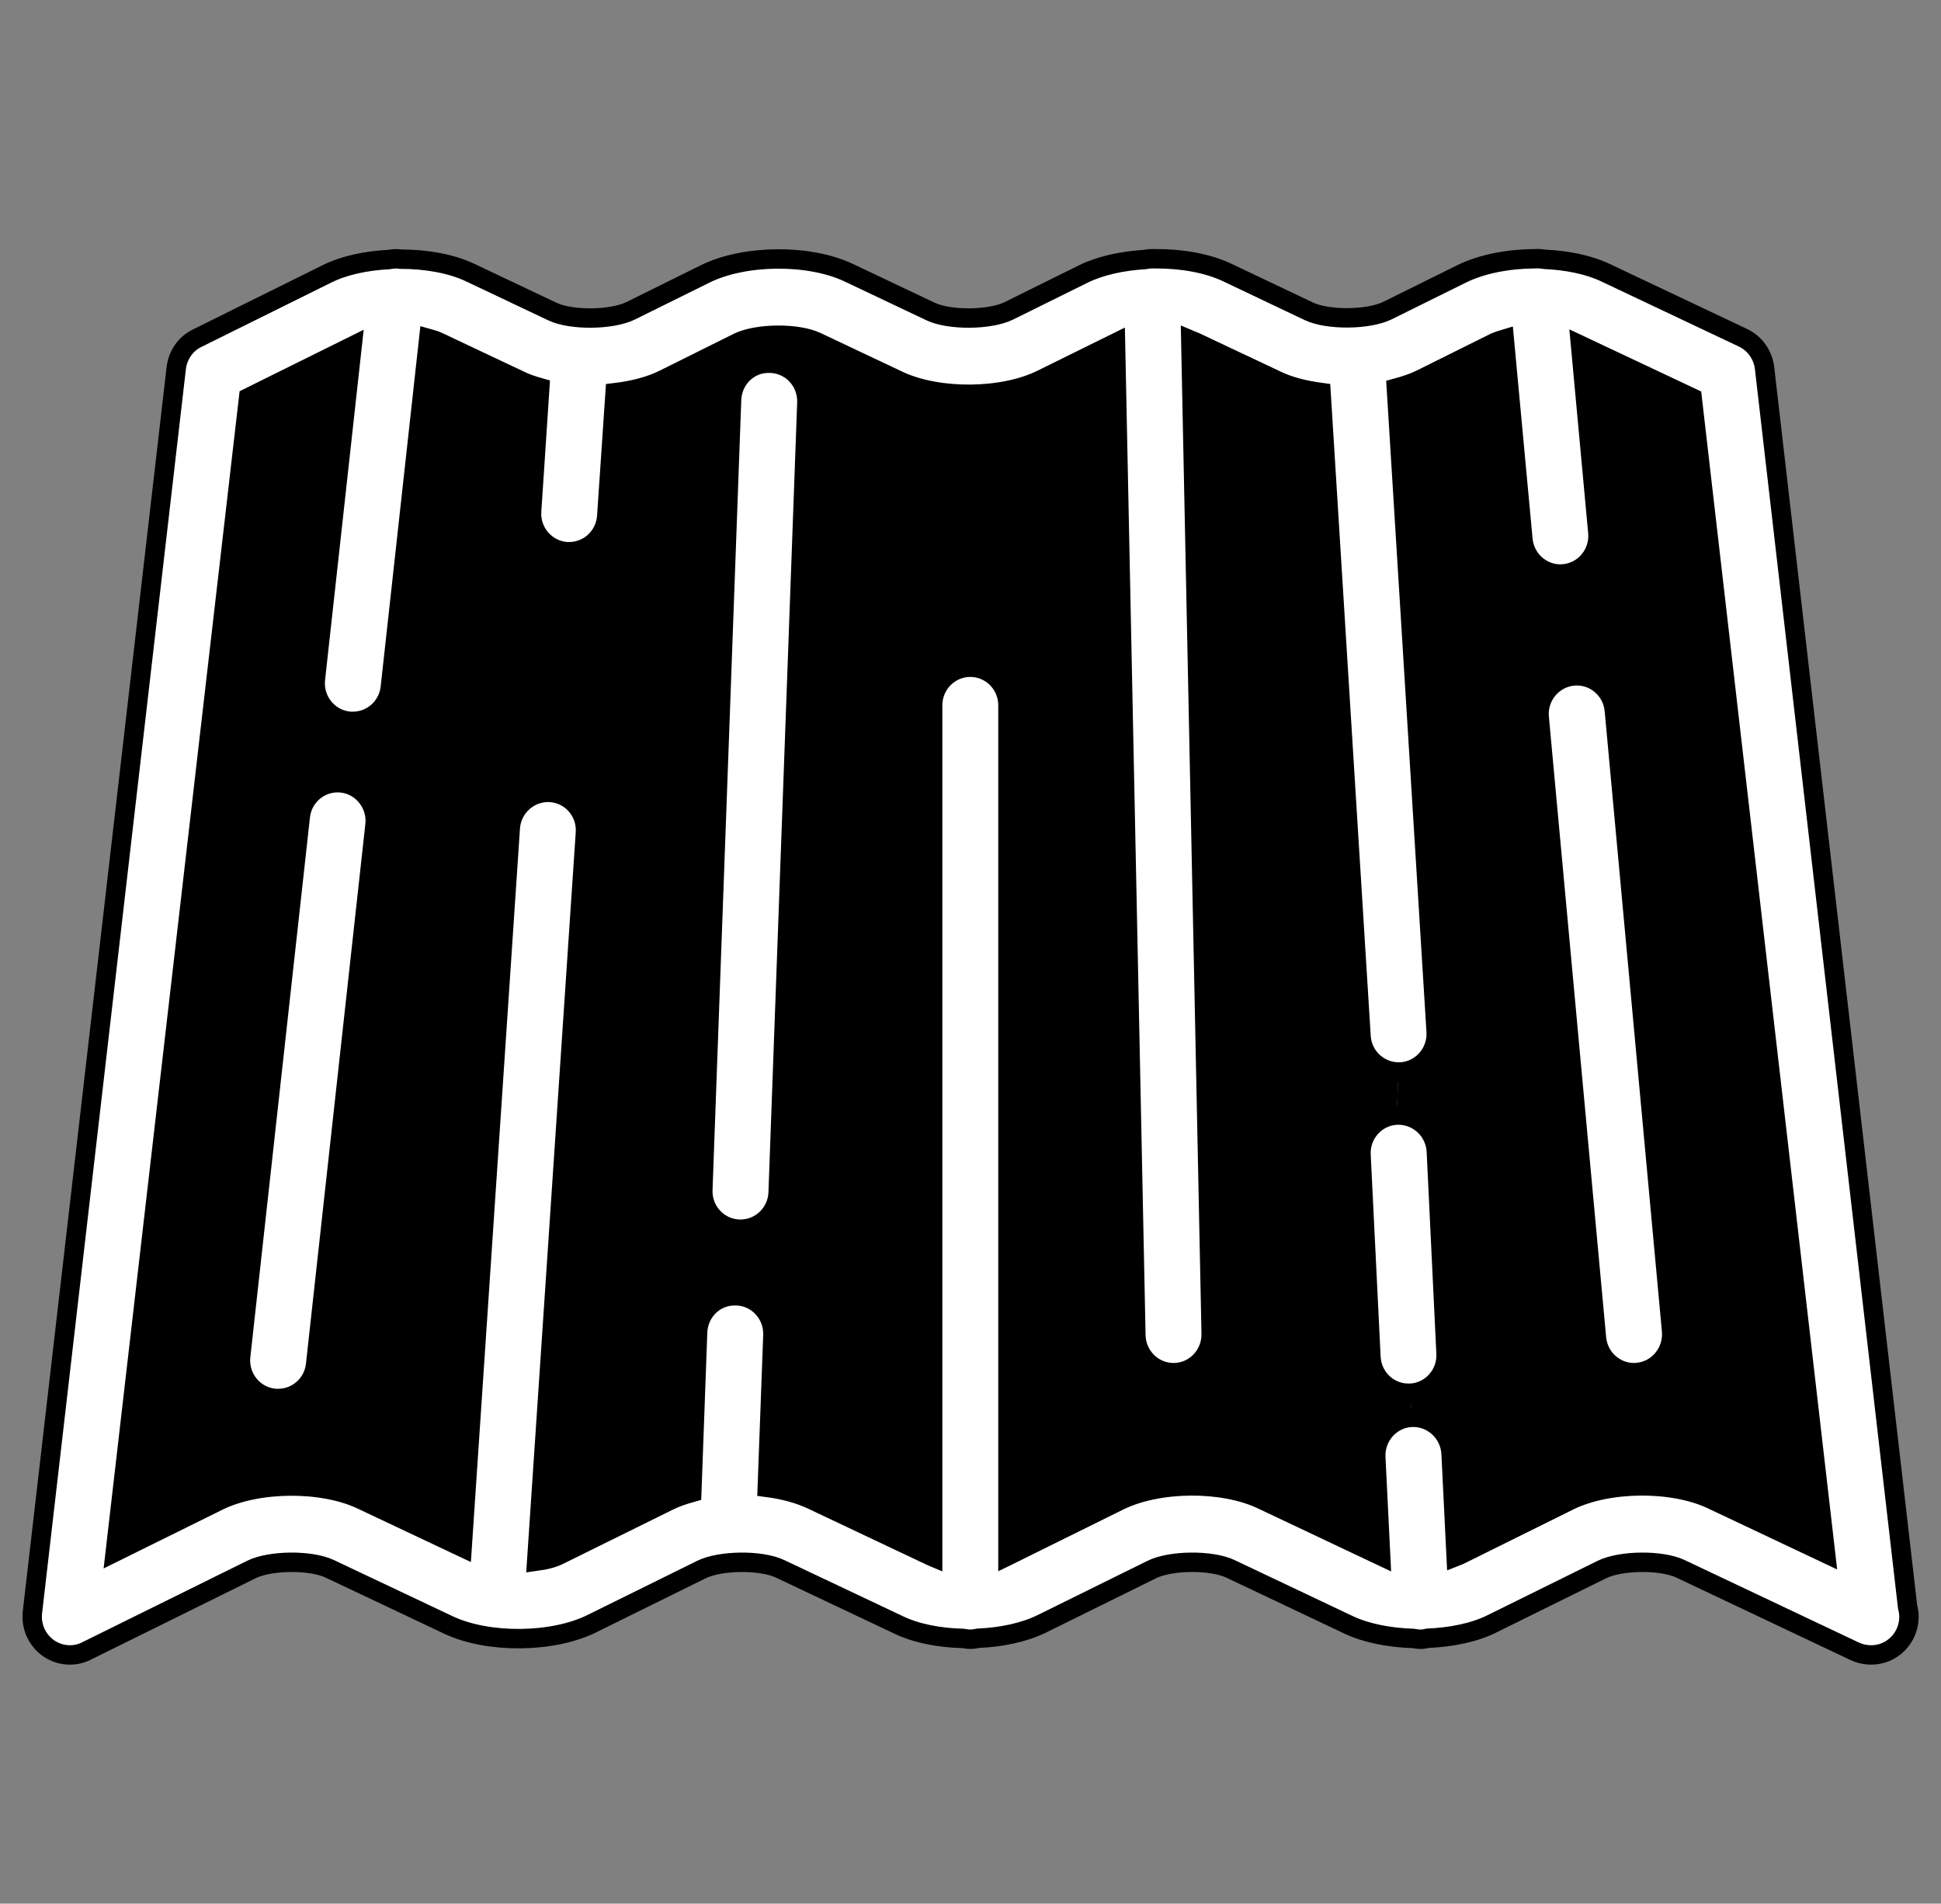
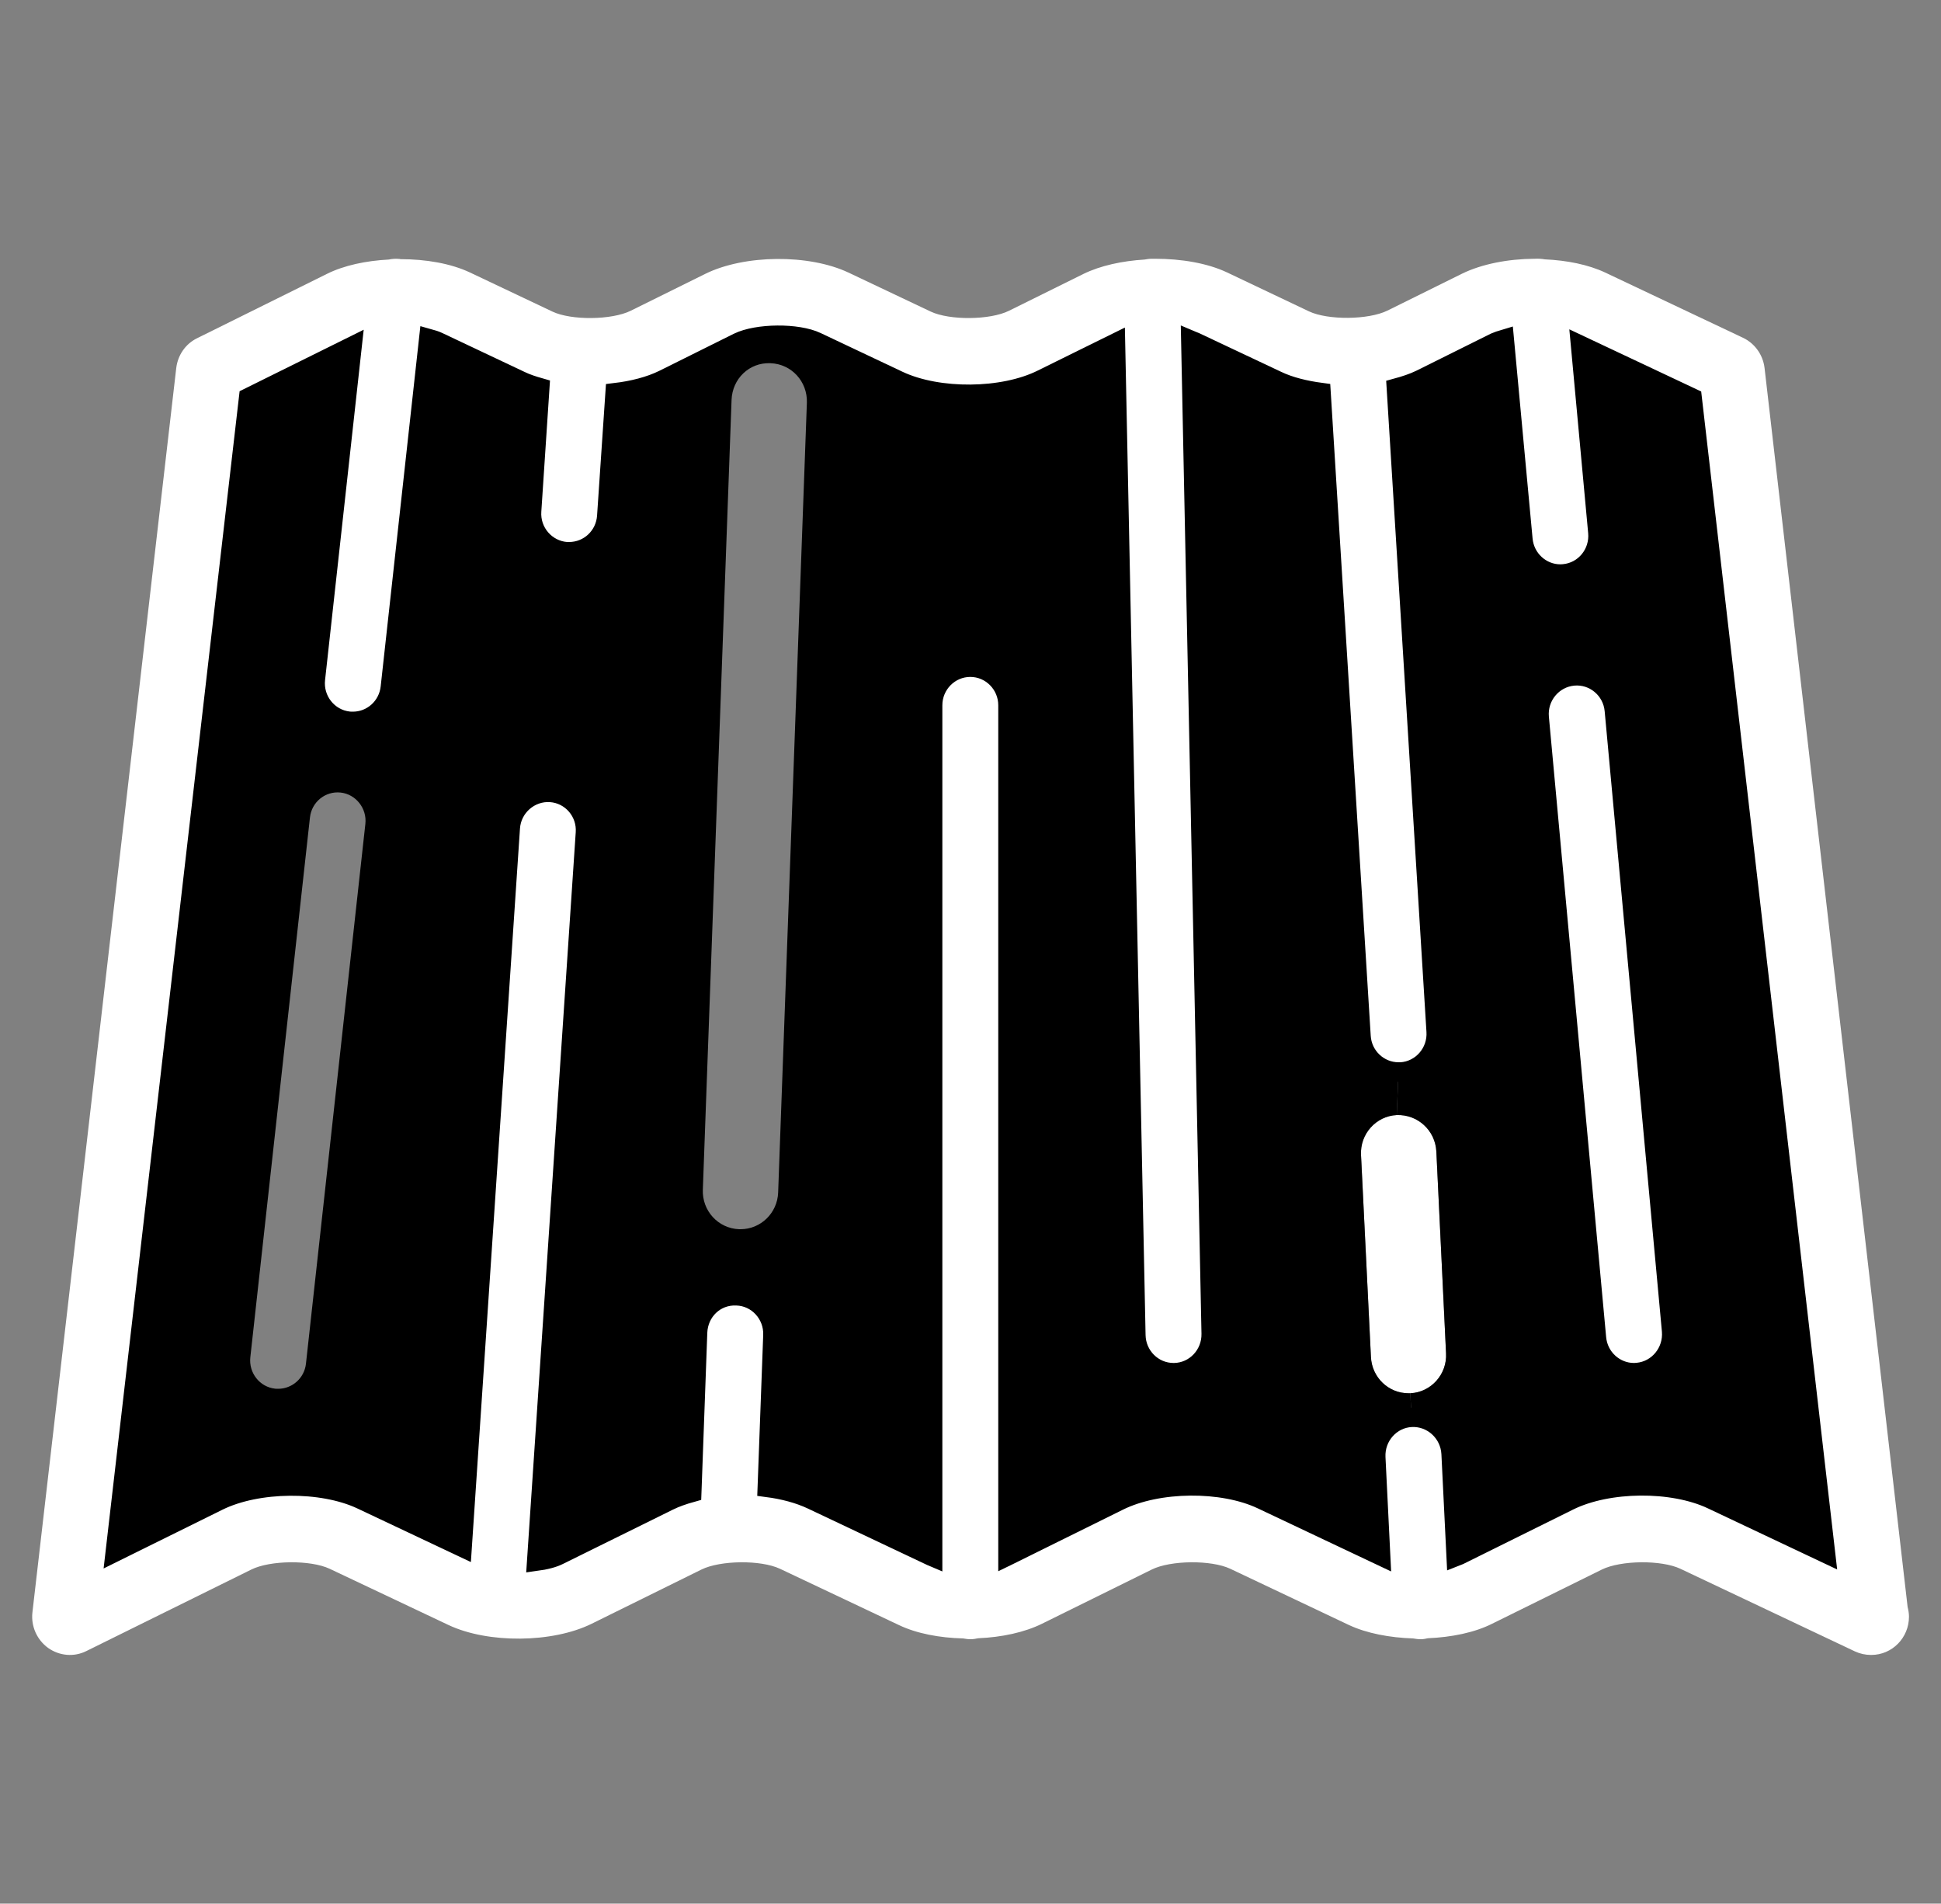
<svg xmlns="http://www.w3.org/2000/svg" id="Capa_1" data-name="Capa 1" viewBox="0 0 100 98.06">
  <rect x="0" y="0" width="100" height="98.06" fill="#808080" stroke="none" />
  <defs>
    <style>
      .cls-1 {
        fill: #fff;
      }

      .cls-2 {
        fill: none;
        stroke: #000;
        stroke-miterlimit: 10;
      }
    </style>
  </defs>
  <g>
    <path class="cls-1" d="m86.12,68.56c.09,1.08-.69,2.04-1.76,2.14-.06,0-.12.01-.18.01-.99,0-1.84-.77-1.93-1.79l-2.95-31.96c-.1-1.08.69-2.04,1.76-2.14,1.06-.1,2.01.69,2.11,1.77l2.95,31.97Z" />
    <path class="cls-1" d="m74.5,69.71c.06,1.08-.77,2.01-1.84,2.06h-.1c-1.02,0-1.88-.81-1.93-1.87l-.51-10.4c-.06-1.08.77-2.01,1.84-2.06,1.07-.04,1.98.78,2.04,1.87l.5,10.4Z" />
-     <path class="cls-1" d="m39.7,18.71c1.08.04,1.91.95,1.87,2.04l-1.48,40.68c-.04,1.06-.9,1.89-1.94,1.89h-.07c-1.08-.04-1.91-.95-1.87-2.03l1.48-40.69c.04-1.08.9-1.94,2.01-1.89Z" />
    <path class="cls-1" d="m98.28,82.78c.04.16.07.33.07.5,0,1.09-.87,1.97-1.94,1.97h-.02c-.28,0-.56-.06-.82-.18l-9-4.26c-.98-.46-3.06-.44-4.04.04l-5.65,2.79c-.91.46-2.11.7-3.32.75-.09.02-.18.04-.28.05h-.1c-.13,0-.25-.02-.38-.04-1.2-.04-2.38-.26-3.3-.69l-6.12-2.9c-.98-.46-3.07-.44-4.04.04l-5.65,2.79c-.91.45-2.09.7-3.29.75-.13.03-.27.05-.41.05-.13,0-.25-.02-.37-.04-1.21-.03-2.39-.25-3.31-.69l-6.13-2.9c-.98-.46-3.06-.44-4.04.04l-5.65,2.79c-2.02,1-5.34,1.03-7.38.07l-6.13-2.9c-.98-.46-3.06-.44-4.03.04l-8.5,4.2c-.64.32-1.39.25-1.97-.16-.58-.42-.89-1.12-.81-1.83L9.08,18.96c.08-.67.48-1.25,1.08-1.54l6.68-3.31c.88-.44,2.02-.68,3.19-.74.18-.04.37-.05.56-.03t.04.01c1.3,0,2.6.22,3.59.69l4.24,2.01c.97.46,3.05.44,4.03-.04l3.84-1.9c2.02-1,5.34-1.03,7.38-.07l4.24,2.01c.98.46,3.06.44,4.03-.04l3.84-1.9c.88-.43,2-.67,3.15-.74.11-.02.23-.04.36-.04h.04c.05,0,.09,0,.15,0,1.33,0,2.67.22,3.69.7l4.23,2.01c.98.46,3.06.44,4.04-.04l3.84-1.9c1.02-.5,2.37-.76,3.71-.77.02,0,.03,0,.04,0,.18-.01.35,0,.52.03,1.13.05,2.24.27,3.11.68l7.1,3.36c.61.29,1.03.88,1.11,1.56l7.37,63.82Zm-4.23-2.77l-6.87-59.51-5.75-2.71.89,9.63c.1,1.08-.68,2.04-1.75,2.14-.06,0-.12.01-.18.01-.99,0-1.84-.77-1.93-1.79l-.96-10.31c-.17.05-.34.11-.48.17l-3.84,1.91c-.37.18-.8.32-1.24.44l2.05,33.14c.07,1.08-.74,2.02-1.81,2.09h-.13c-1.01,0-1.87-.8-1.93-1.84l-2.06-33.16c-.82-.11-1.61-.3-2.26-.61l-4.24-2c-.06-.03-.14-.05-.21-.08l1.05,51.17c.02,1.09-.83,1.99-1.9,2.01h-.04c-1.06,0-1.92-.86-1.94-1.93l-1.05-51.11-3.79,1.87c-2.01,1-5.33,1.03-7.38.07l-4.23-2c-.98-.47-3.06-.45-4.04.03l-3.84,1.91c-.71.35-1.58.57-2.5.68l-.43,6.36c-.07,1.04-.92,1.83-1.94,1.83h-.13c-1.07-.08-1.88-1.02-1.8-2.1l.42-6.35c-.35-.1-.69-.21-1-.36l-4.23-2c-.14-.07-.31-.12-.49-.17l-1.98,17.97c-.11,1.01-.95,1.75-1.93,1.75-.07,0-.14,0-.22-.01-1.06-.12-1.83-1.09-1.71-2.17l1.89-17.14-5.33,2.64-6.87,59.46,5.3-2.62c2.02-1,5.34-1.03,7.38-.07l5.19,2.45,2.48-37.05c.07-1.09,1.02-1.9,2.07-1.83,1.07.07,1.88,1.01,1.8,2.09l-2.51,37.51c.44-.06.84-.16,1.14-.31l5.65-2.79c.36-.18.77-.32,1.2-.44l.3-8.24c.04-1.09.91-1.94,2.01-1.89,1.07.03,1.91.95,1.87,2.03l-.29,7.84c.84.11,1.63.32,2.29.63l6.13,2.9s.07.02.1.04v-43.86c0-1.08.87-1.96,1.94-1.96s1.94.88,1.94,1.96v43.8s.04-.01.06-.02l5.64-2.79c2.03-1.01,5.35-1.04,7.39-.07l6.11,2.89-.25-5.07c-.05-1.08.77-2.01,1.84-2.06,1.06-.05,1.98.78,2.04,1.87l.26,5.29c.05-.02.11-.04.16-.06l5.65-2.8c2.02-1,5.34-1.03,7.38-.06l5.84,2.76Z" />
    <path d="m87.18,20.5l6.87,59.51-5.84-2.76c-2.04-.97-5.36-.94-7.38.06l-5.65,2.8c-.05.02-.11.04-.16.06l-.26-5.29c-.06-1.09-.98-1.92-2.04-1.87l-.06-1.24c1.07-.05,1.9-.98,1.84-2.06l-.5-10.4c-.06-1.09-.97-1.91-2.04-1.87l.09-2.22h.13c1.07-.07,1.88-1.01,1.81-2.09l-2.05-33.14c.44-.12.87-.26,1.24-.44l3.84-1.91c.14-.06.31-.12.48-.17l.96,10.31c.09,1.02.94,1.79,1.93,1.79.06,0,.12-.01.18-.01,1.07-.1,1.85-1.06,1.75-2.14l-.89-9.63,5.75,2.71Zm-2.82,50.2c1.07-.1,1.85-1.06,1.76-2.14l-2.95-31.97c-.1-1.08-1.05-1.87-2.11-1.77-1.07.1-1.86,1.06-1.76,2.14l2.95,31.96c.09,1.02.94,1.79,1.93,1.79.06,0,.12-.01.18-.01Z" />
    <path d="m72.66,71.77l.06,1.24c-1.07.05-1.89.98-1.84,2.06l.25,5.07-6.11-2.89c-2.04-.97-5.36-.94-7.39.07l-5.64,2.79s-.04.01-.06.02v-43.8c0-1.08-.87-1.96-1.94-1.96s-1.94.88-1.94,1.96v43.86s-.07-.03-.1-.04l-6.13-2.9c-.66-.31-1.45-.52-2.29-.63l.29-7.84c.04-1.08-.8-2-1.87-2.03-1.1-.05-1.97.8-2.01,1.89l-.3,8.24c-.43.12-.84.26-1.2.44l-5.65,2.79c-.3.15-.7.25-1.14.31l2.51-37.51c.08-1.08-.73-2.02-1.8-2.09-1.05-.07-2,.74-2.07,1.83l-2.48,37.05-5.19-2.45c-2.04-.96-5.36-.93-7.38.07l-5.3,2.62,6.87-59.46,5.33-2.64-1.89,17.14c-.12,1.08.65,2.05,1.71,2.17.08.01.15.01.22.01.98,0,1.82-.74,1.93-1.75l1.98-17.97c.18.05.35.1.49.17l4.23,2c.31.15.65.26,1,.36l-.42,6.35c-.08,1.08.73,2.02,1.8,2.1h.13c1.02,0,1.87-.79,1.94-1.83l.43-6.36c.92-.11,1.79-.33,2.5-.68l3.84-1.91c.98-.48,3.06-.5,4.04-.03l4.23,2c2.05.96,5.37.93,7.38-.07l3.79-1.87,1.05,51.11c.02,1.07.88,1.93,1.94,1.93h.04c1.07-.02,1.92-.92,1.9-2.01l-1.05-51.17c.07.03.15.05.21.08l4.24,2c.65.31,1.44.5,2.26.61l2.06,33.16c.06,1.04.92,1.84,1.93,1.84l-.09,2.22c-1.07.05-1.9.98-1.84,2.06l.51,10.4c.05,1.06.91,1.87,1.93,1.87h.1Zm-31.09-51.02c.04-1.09-.79-2-1.87-2.04-1.11-.05-1.97.81-2.01,1.89l-1.48,40.69c-.04,1.08.79,1.99,1.87,2.03h.07c1.04,0,1.9-.83,1.94-1.89l1.48-40.68Zm-22.25,21.75c.12-1.07-.65-2.05-1.71-2.17-1.07-.12-2.03.66-2.14,1.74l-3.07,27.79c-.12,1.08.65,2.05,1.71,2.17.08.01.15.01.22.01.98,0,1.82-.74,1.93-1.74l3.06-27.8Z" />
-     <path class="cls-1" d="m17.61,40.33c1.06.12,1.83,1.1,1.71,2.17l-3.06,27.8c-.11,1-.95,1.74-1.93,1.74-.07,0-.14,0-.22-.01-1.06-.12-1.83-1.09-1.71-2.17l3.07-27.79c.11-1.08,1.07-1.86,2.14-1.74Z" />
  </g>
  <g>
-     <path class="cls-2" d="m98.28,82.78l-7.37-63.82c-.08-.68-.5-1.27-1.11-1.56l-7.1-3.36c-.87-.41-1.98-.63-3.11-.68-.17-.03-.34-.04-.52-.03-.01,0-.02,0-.04,0-1.34.01-2.69.27-3.71.77l-3.84,1.9c-.98.48-3.06.5-4.04.04l-4.23-2.01c-1.02-.48-2.36-.71-3.69-.7-.06,0-.1,0-.15,0h-.04c-.13,0-.25.02-.36.04-1.15.07-2.27.31-3.15.74l-3.84,1.9c-.97.48-3.05.5-4.03.04l-4.24-2.01c-2.04-.96-5.36-.93-7.38.07l-3.84,1.9c-.98.48-3.06.5-4.03.04l-4.24-2.01c-.99-.47-2.29-.69-3.59-.69t-.04-.01c-.19-.02-.38,0-.56.03-1.17.06-2.31.3-3.19.74l-6.68,3.31c-.6.29-1,.87-1.08,1.54L1.67,83.06c-.08.71.23,1.41.81,1.83.58.41,1.33.48,1.97.16l8.5-4.2c.97-.48,3.05-.5,4.03-.04l6.13,2.9c2.04.96,5.36.93,7.38-.07l5.65-2.79c.98-.48,3.06-.5,4.04-.04l6.13,2.9c.92.44,2.1.66,3.31.69.12.02.24.04.37.04.14,0,.28-.02.41-.05,1.2-.05,2.38-.3,3.29-.75l5.65-2.79c.97-.48,3.06-.5,4.04-.04l6.12,2.9c.92.43,2.1.65,3.3.69.13.02.25.04.38.04h.1c.1-.01.19-.03.28-.05,1.21-.05,2.41-.29,3.32-.75l5.65-2.79c.98-.48,3.06-.5,4.04-.04l9,4.26c.26.12.54.18.82.18h.02c1.07,0,1.94-.88,1.94-1.97,0-.17-.03-.34-.07-.5Z" />
    <path class="cls-2" d="m72.05,55.22h.13c1.07-.07,1.88-1.01,1.81-2.09l-2.05-33.14c.44-.12.87-.26,1.24-.44l3.84-1.91c.14-.06.31-.12.48-.17l.96,10.31c.09,1.02.94,1.79,1.93,1.79.06,0,.12-.01.18-.01,1.07-.1,1.85-1.06,1.75-2.14l-.89-9.63,5.75,2.71,6.87,59.51-5.84-2.76c-2.04-.97-5.36-.94-7.38.06l-5.65,2.8c-.05.02-.11.04-.16.06l-.26-5.29c-.06-1.09-.98-1.92-2.04-1.87-1.07.05-1.89.98-1.84,2.06l.25,5.07-6.11-2.89c-2.04-.97-5.36-.94-7.39.07l-5.64,2.79s-.04.01-.06.02v-43.8c0-1.08-.87-1.96-1.94-1.96s-1.94.88-1.94,1.96v43.86s-.07-.03-.1-.04l-6.13-2.9c-.66-.31-1.45-.52-2.29-.63l.29-7.84c.04-1.08-.8-2-1.87-2.03-1.1-.05-1.97.8-2.01,1.89l-.3,8.24c-.43.12-.84.26-1.2.44l-5.65,2.79c-.3.15-.7.25-1.14.31l2.51-37.51c.08-1.08-.73-2.02-1.8-2.09-1.05-.07-2,.74-2.07,1.83l-2.48,37.05-5.19-2.45c-2.04-.96-5.36-.93-7.38.07l-5.3,2.62,6.87-59.46,5.33-2.64-1.89,17.14c-.12,1.08.65,2.05,1.71,2.17.08.01.15.01.22.01.98,0,1.82-.74,1.93-1.75l1.98-17.97c.18.05.35.1.49.17l4.23,2c.31.15.65.26,1,.36l-.42,6.35c-.08,1.08.73,2.02,1.8,2.1h.13c1.02,0,1.87-.79,1.94-1.83l.43-6.36c.92-.11,1.79-.33,2.5-.68l3.84-1.91c.98-.48,3.06-.5,4.04-.03l4.23,2c2.05.96,5.37.93,7.38-.07l3.79-1.87,1.05,51.11c.02,1.07.88,1.93,1.94,1.93h.04c1.07-.02,1.92-.92,1.9-2.01l-1.05-51.17c.07.03.15.05.21.08l4.24,2c.65.31,1.44.5,2.26.61l2.06,33.16c.06,1.04.92,1.84,1.93,1.84Z" />
    <path class="cls-2" d="m17.61,40.33c-1.07-.12-2.03.66-2.14,1.74l-3.07,27.79c-.12,1.08.65,2.05,1.71,2.17.08.01.15.01.22.01.98,0,1.82-.74,1.93-1.74l3.06-27.8c.12-1.07-.65-2.05-1.71-2.17Z" />
-     <path class="cls-2" d="m39.7,18.71c-1.11-.05-1.97.81-2.01,1.89l-1.48,40.69c-.04,1.08.79,1.99,1.87,2.03h.07c1.04,0,1.9-.83,1.94-1.89l1.48-40.68c.04-1.09-.79-2-1.87-2.04Z" />
    <path class="cls-2" d="m81.06,34.82c-1.07.1-1.86,1.06-1.76,2.14l2.95,31.96c.09,1.02.94,1.79,1.93,1.79.06,0,.12-.01.18-.01,1.07-.1,1.85-1.06,1.76-2.14l-2.95-31.97c-.1-1.08-1.05-1.87-2.11-1.77Z" />
-     <path class="cls-2" d="m71.96,57.44c-1.07.05-1.9.98-1.84,2.06l.51,10.4c.05,1.06.91,1.87,1.93,1.87h.1c1.07-.05,1.9-.98,1.84-2.06l-.5-10.4c-.06-1.09-.97-1.91-2.04-1.87Z" />
  </g>
</svg>